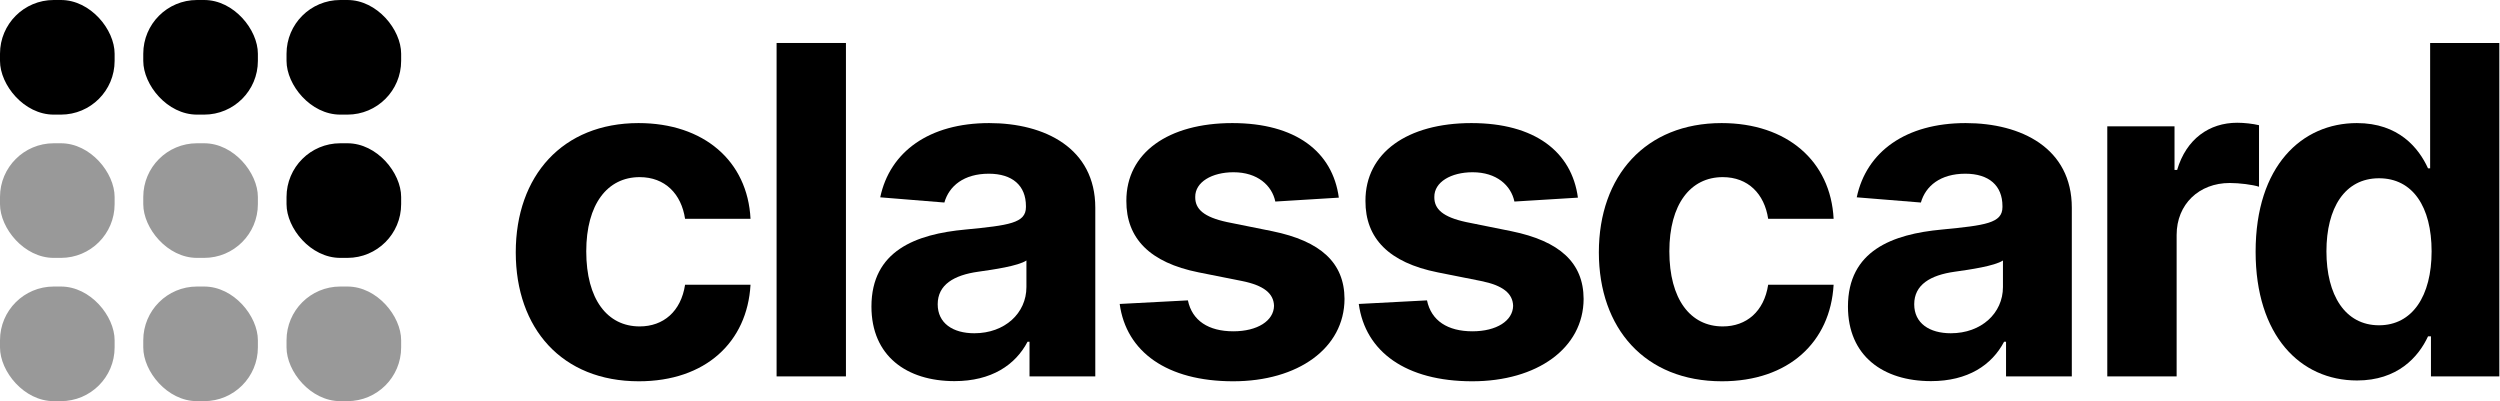
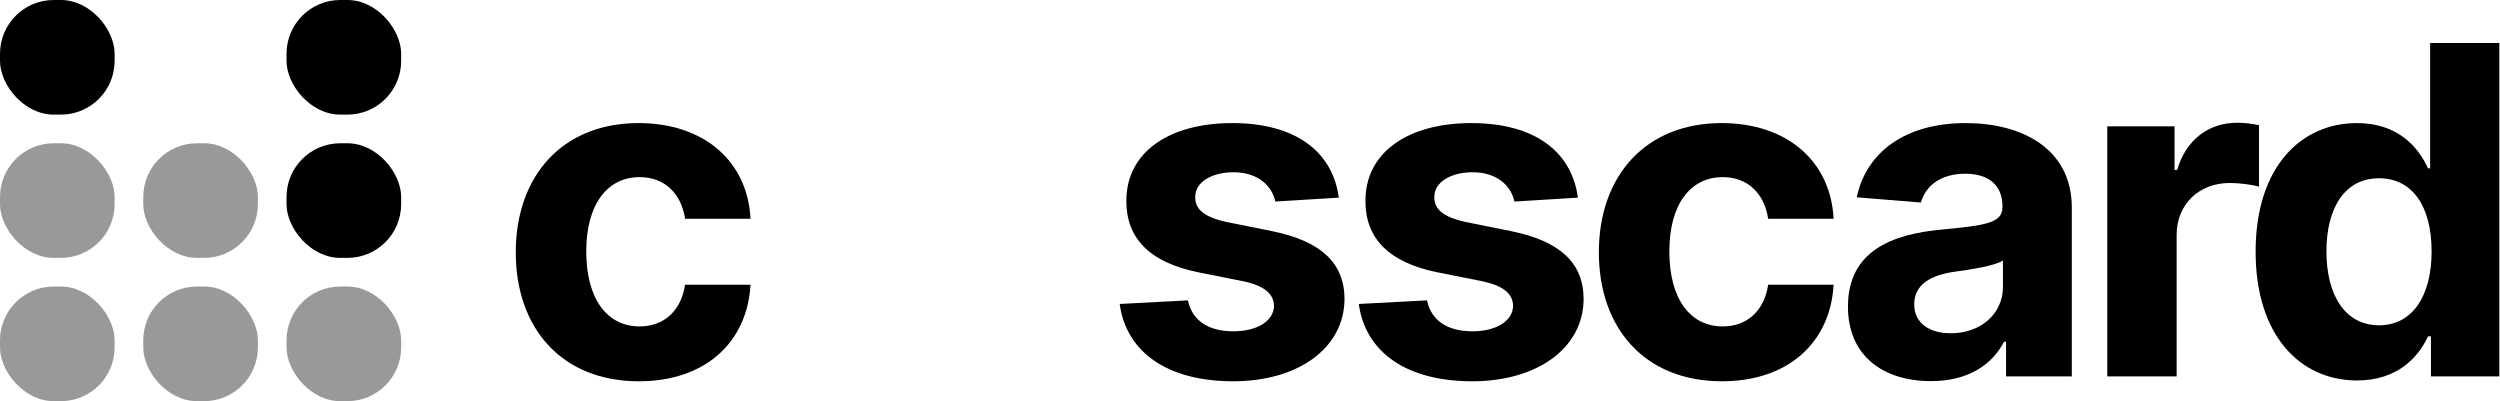
<svg xmlns="http://www.w3.org/2000/svg" width="349" height="56" viewBox="0 0 349 56" fill="none">
  <rect width="16" height="16" rx="7.5" fill="black" />
-   <rect x="20" width="16" height="16" rx="7.5" fill="black" />
  <rect y="20" width="16" height="16" rx="7.5" fill="black" fill-opacity="0.4" />
  <rect x="20" y="20" width="16" height="16" rx="7.5" fill="black" fill-opacity="0.4" />
  <rect y="40" width="16" height="16" rx="7.5" fill="black" fill-opacity="0.4" />
  <rect x="20" y="40" width="16" height="16" rx="7.5" fill="black" fill-opacity="0.4" />
  <rect x="40" width="16" height="16" rx="7.5" fill="black" />
  <rect x="40" y="20" width="16" height="16" rx="7.5" fill="black" />
  <rect x="40" y="40" width="16" height="16" rx="7.5" fill="black" fill-opacity="0.4" />
  <path d="M89.182 53.227C98.477 53.227 104.318 47.773 104.773 39.75H95.636C95.068 43.477 92.614 45.568 89.296 45.568C84.773 45.568 81.841 41.773 81.841 35.091C81.841 28.5 84.796 24.727 89.296 24.727C92.841 24.727 95.114 27.068 95.636 30.546H104.773C104.364 22.477 98.25 17.182 89.136 17.182C78.546 17.182 72 24.523 72 35.227C72 45.841 78.432 53.227 89.182 53.227Z" fill="black" />
-   <path d="M118.093 6H108.412V52.545H118.093V6Z" fill="black" />
-   <path d="M133.244 53.205C138.403 53.205 141.744 50.955 143.448 47.705H143.721V52.545H152.903V29C152.903 20.682 145.857 17.182 138.085 17.182C129.721 17.182 124.221 21.182 122.88 27.546L131.835 28.273C132.494 25.954 134.562 24.25 138.039 24.25C141.335 24.25 143.221 25.909 143.221 28.773V28.909C143.221 31.159 140.835 31.454 134.766 32.045C127.857 32.682 121.653 35 121.653 42.795C121.653 49.705 126.585 53.205 133.244 53.205ZM136.016 46.523C133.039 46.523 130.903 45.136 130.903 42.477C130.903 39.75 133.153 38.409 136.562 37.932C138.675 37.636 142.13 37.136 143.289 36.364V40.068C143.289 43.727 140.266 46.523 136.016 46.523Z" fill="black" />
+   <path d="M118.093 6V52.545H118.093V6Z" fill="black" />
  <path d="M186.9 27.591C186.036 21.159 180.854 17.182 172.036 17.182C163.104 17.182 157.218 21.318 157.24 28.046C157.218 33.273 160.513 36.659 167.331 38.023L173.377 39.227C176.422 39.841 177.809 40.955 177.854 42.705C177.809 44.773 175.559 46.25 172.172 46.25C168.718 46.25 166.422 44.773 165.831 41.932L156.309 42.432C157.218 49.114 162.9 53.227 172.15 53.227C181.195 53.227 187.672 48.614 187.695 41.727C187.672 36.682 184.377 33.659 177.604 32.273L171.286 31C168.036 30.296 166.831 29.182 166.854 27.5C166.831 25.409 169.195 24.046 172.195 24.046C175.559 24.046 177.559 25.886 178.036 28.136L186.9 27.591Z" fill="black" />
  <path d="M220.277 27.591C219.413 21.159 214.232 17.182 205.413 17.182C196.482 17.182 190.595 21.318 190.618 28.046C190.595 33.273 193.891 36.659 200.709 38.023L206.754 39.227C209.8 39.841 211.186 40.955 211.232 42.705C211.186 44.773 208.936 46.25 205.55 46.25C202.095 46.25 199.8 44.773 199.209 41.932L189.686 42.432C190.595 49.114 196.277 53.227 205.527 53.227C214.573 53.227 221.05 48.614 221.073 41.727C221.05 36.682 217.754 33.659 210.982 32.273L204.663 31C201.413 30.296 200.209 29.182 200.232 27.5C200.209 25.409 202.573 24.046 205.573 24.046C208.936 24.046 210.936 25.886 211.413 28.136L220.277 27.591Z" fill="black" />
  <path d="M240.382 53.227C249.677 53.227 255.518 47.773 255.973 39.75H246.836C246.268 43.477 243.814 45.568 240.495 45.568C235.973 45.568 233.041 41.773 233.041 35.091C233.041 28.5 235.995 24.727 240.495 24.727C244.041 24.727 246.314 27.068 246.836 30.546H255.973C255.564 22.477 249.45 17.182 240.336 17.182C229.745 17.182 223.2 24.523 223.2 35.227C223.2 45.841 229.632 53.227 240.382 53.227Z" fill="black" />
  <path d="M269.566 53.205C274.725 53.205 278.066 50.955 279.771 47.705H280.043V52.545H289.225V29C289.225 20.682 282.18 17.182 274.407 17.182C266.043 17.182 260.543 21.182 259.202 27.546L268.157 28.273C268.816 25.954 270.884 24.25 274.362 24.25C277.657 24.25 279.543 25.909 279.543 28.773V28.909C279.543 31.159 277.157 31.454 271.089 32.045C264.18 32.682 257.975 35 257.975 42.795C257.975 49.705 262.907 53.205 269.566 53.205ZM272.339 46.523C269.362 46.523 267.225 45.136 267.225 42.477C267.225 39.75 269.475 38.409 272.884 37.932C274.998 37.636 278.452 37.136 279.612 36.364V40.068C279.612 43.727 276.589 46.523 272.339 46.523Z" fill="black" />
  <path d="M294.177 52.545H303.858V32.795C303.858 28.5 306.995 25.546 311.268 25.546C312.608 25.546 314.449 25.773 315.358 26.068V17.477C314.495 17.273 313.29 17.136 312.313 17.136C308.404 17.136 305.199 19.409 303.927 23.727H303.563V17.636H294.177V52.545Z" fill="black" />
  <path d="M329.043 53.114C334.679 53.114 337.611 49.864 338.952 46.955H339.361V52.545H348.906V6H339.247V23.5H338.952C337.656 20.659 334.861 17.182 329.02 17.182C321.361 17.182 314.884 23.136 314.884 35.136C314.884 46.818 321.088 53.114 329.043 53.114ZM332.111 45.409C327.361 45.409 324.77 41.182 324.77 35.091C324.77 29.046 327.315 24.886 332.111 24.886C336.815 24.886 339.452 28.864 339.452 35.091C339.452 41.318 336.77 45.409 332.111 45.409Z" fill="black" />
</svg>